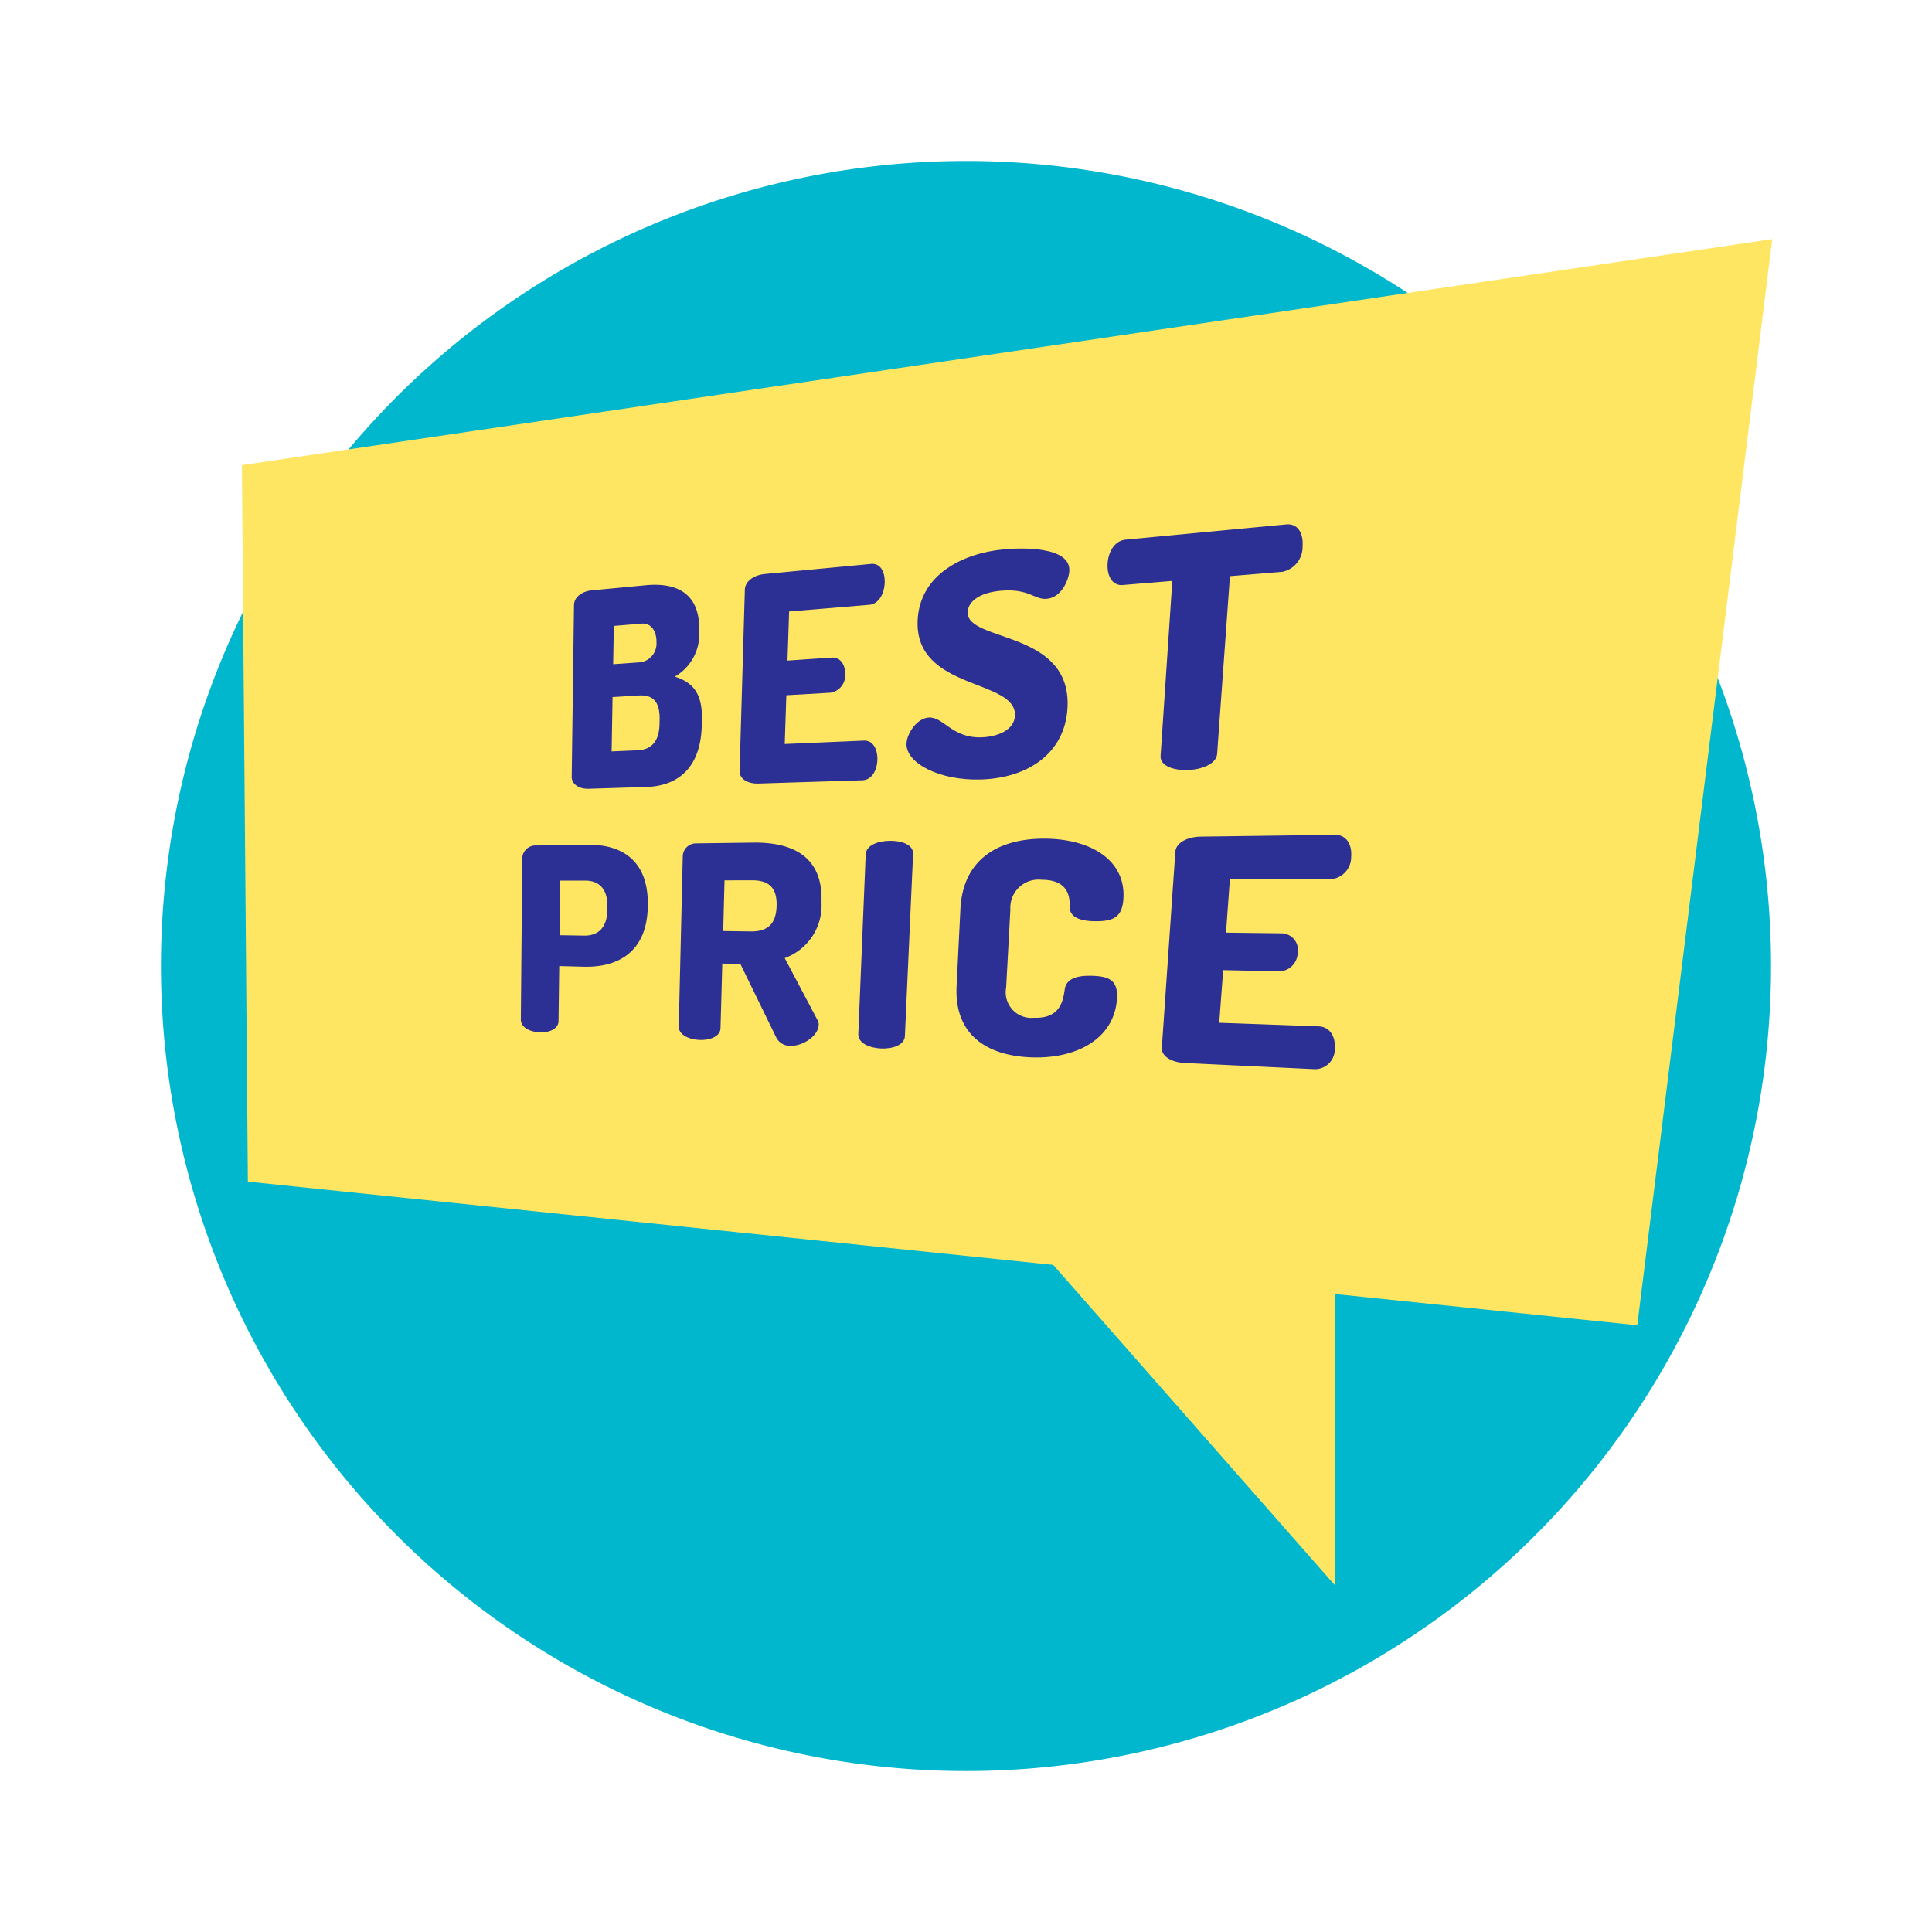
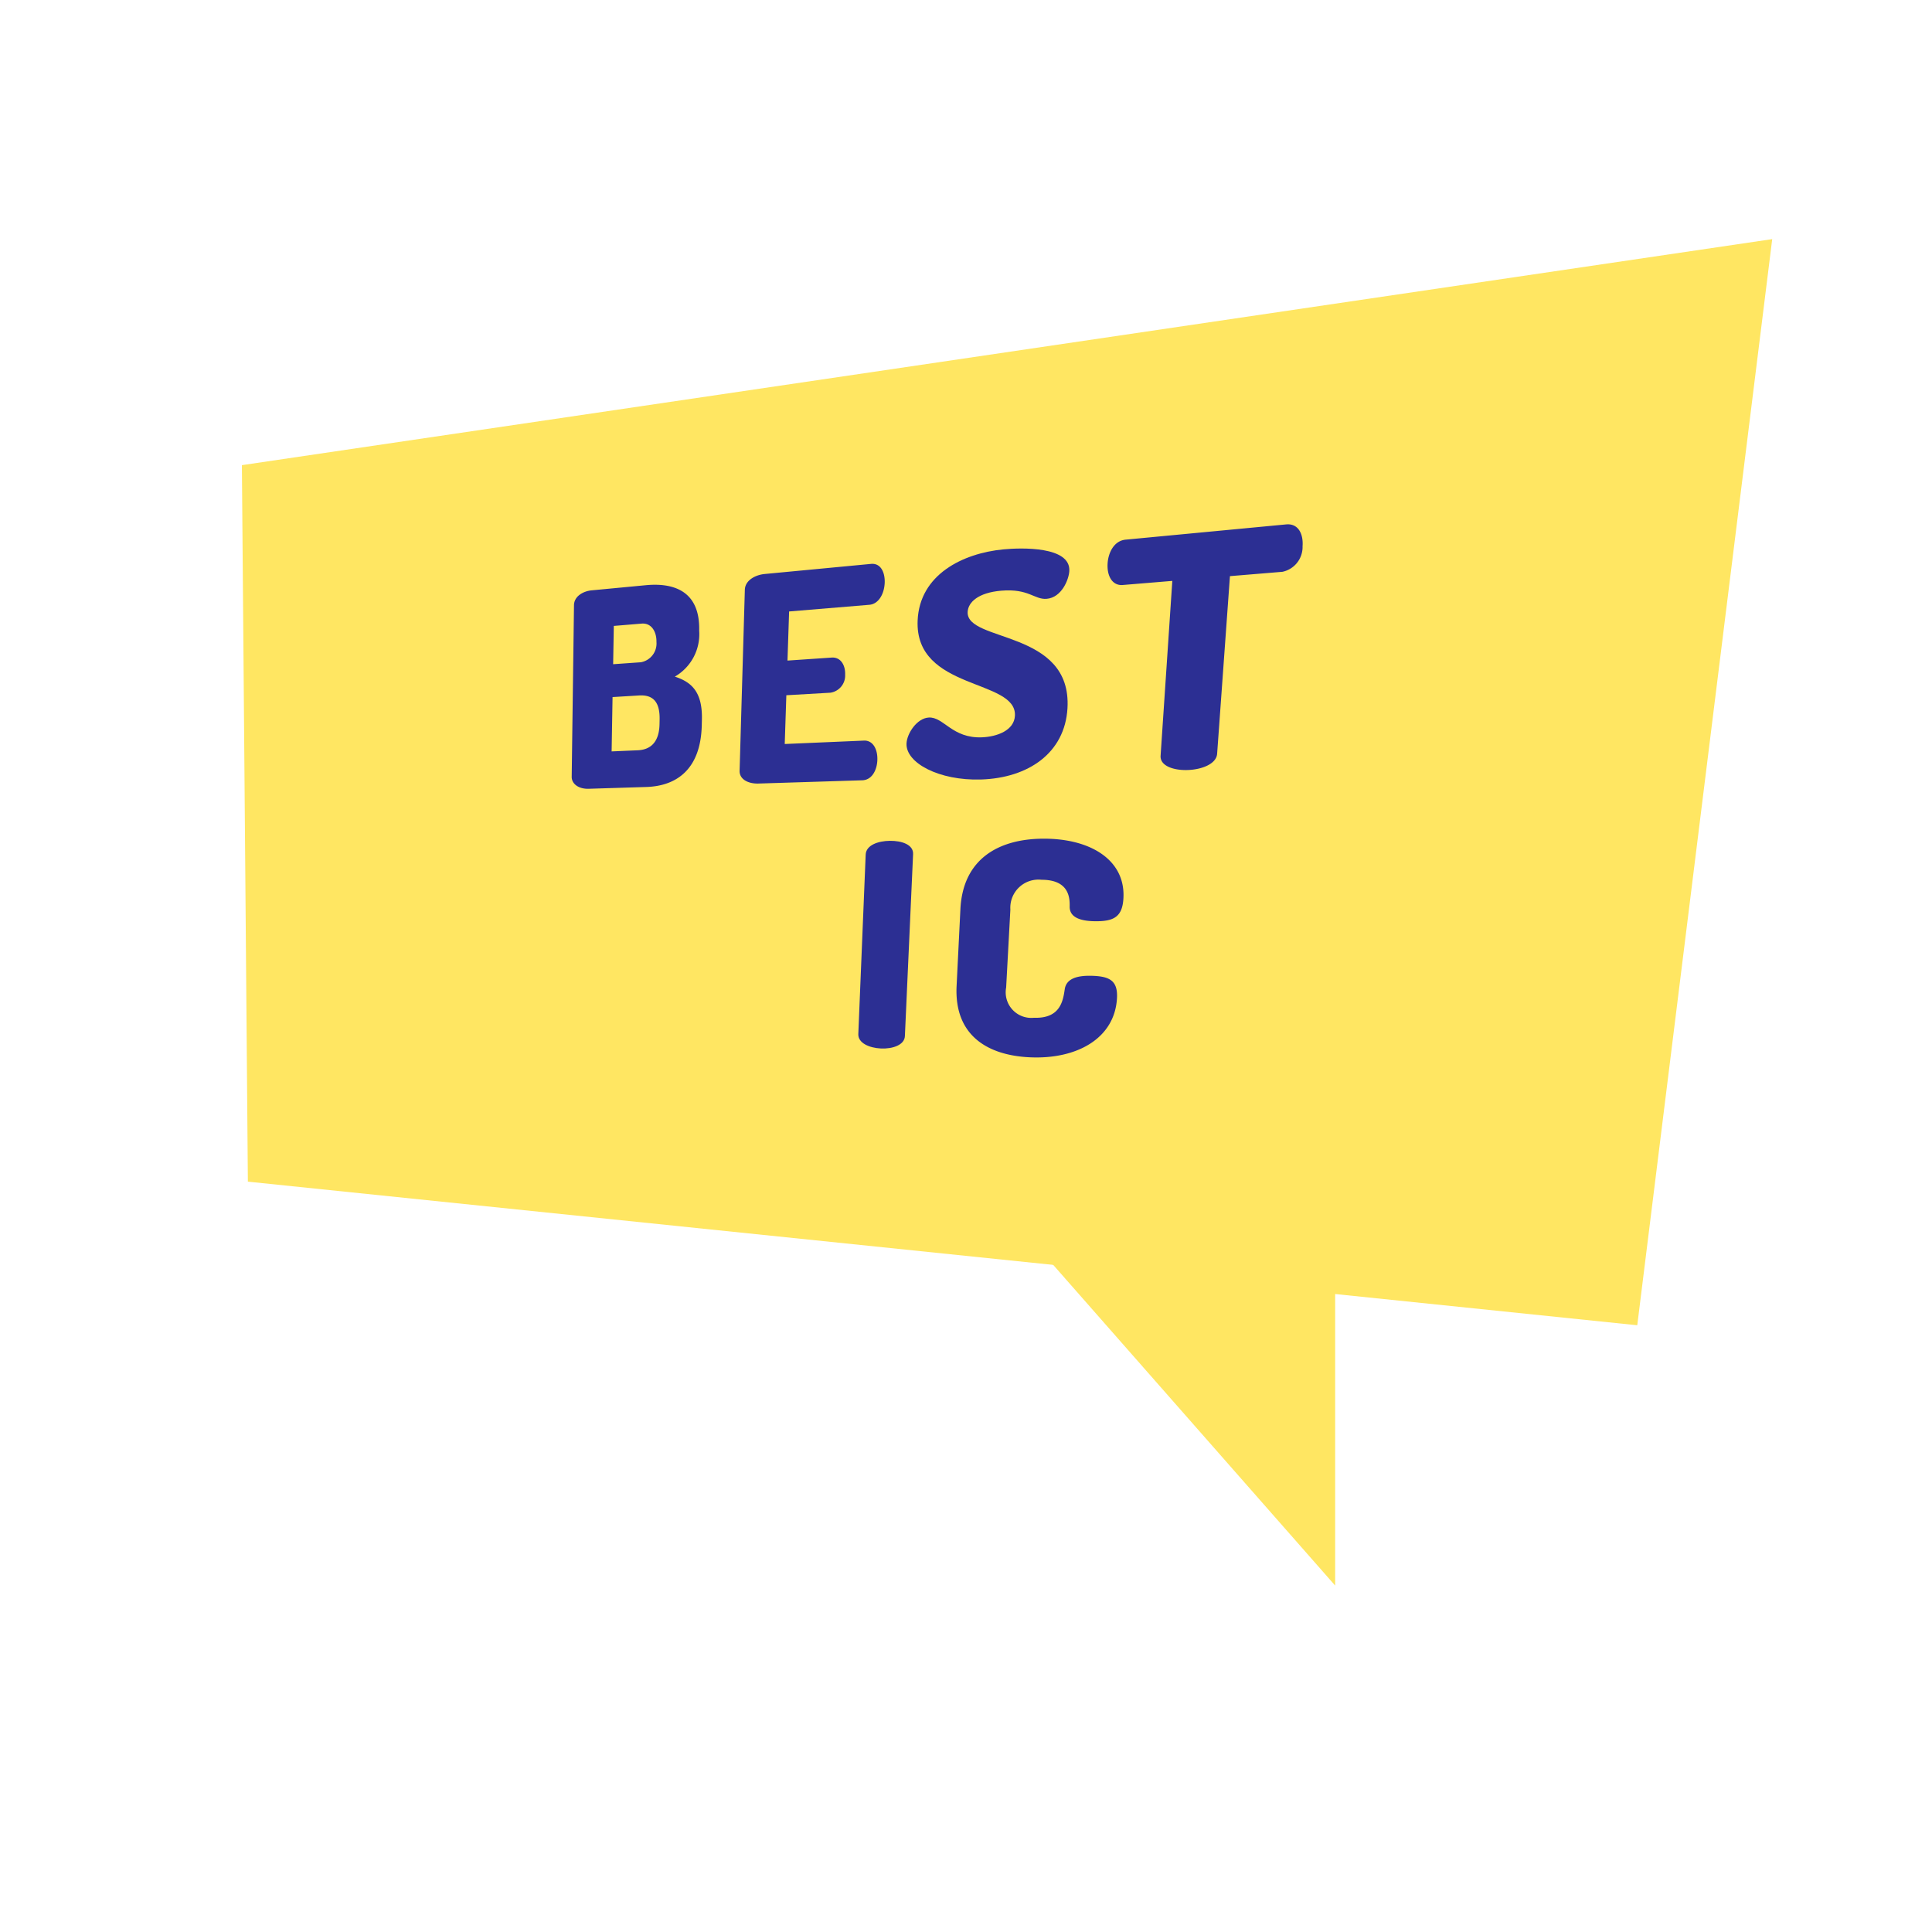
<svg xmlns="http://www.w3.org/2000/svg" width="108.015" height="108.015" viewBox="0 0 108.015 108.015">
  <defs>
    <filter id="Path_315" x="0" y="0" width="108.015" height="108.015" filterUnits="userSpaceOnUse">
      <feOffset dy="3" input="SourceAlpha" />
      <feGaussianBlur stdDeviation="3" result="blur" />
      <feFlood flood-opacity="0.161" />
      <feComposite operator="in" in2="blur" />
      <feComposite in="SourceGraphic" />
    </filter>
  </defs>
  <g id="_008-sale" data-name="008-sale" transform="translate(9 6)">
    <g transform="matrix(1, 0, 0, 1, -9, -6)" filter="url(#Path_315)">
-       <path id="Path_315-2" data-name="Path 315" d="M90.015,45.007A45.008,45.008,0,1,1,45.007,0,45.008,45.008,0,0,1,90.015,45.007Zm0,0" transform="translate(9 6)" fill="#00b7ce" />
-     </g>
+       </g>
    <path id="Path_316" data-name="Path 316" d="M268.465,343.981l18.413,20.942v-22.38" transform="translate(-221.231 -282.276)" fill="#ffe662" />
    <path id="Path_317" data-name="Path 317" d="M103.724,102.61,26.045,94.581l-.334-40.058,85.558-12.637Zm0,0" transform="translate(-21.187 -34.517)" fill="#ffe662" />
    <g id="Group_23" data-name="Group 23" transform="translate(20.115 23.314)">
      <path id="Path_318" data-name="Path 318" d="M130.627,152.856c.007-.491.5-.783.991-.83l3.025-.287c1.514-.144,3.04.286,2.983,2.546a2.739,2.739,0,0,1-1.361,2.565c.922.3,1.552.841,1.513,2.408l-.008.328c-.063,2.458-1.419,3.381-3.1,3.434l-3.218.1c-.6.019-.958-.3-.953-.667Zm2.189,3.3,1.547-.109a1.065,1.065,0,0,0,.875-1.136c.011-.548-.263-1.072-.832-1.025l-1.553.129Zm1.376,4.812c.739-.032,1.2-.48,1.217-1.466l.005-.247c.023-1.051-.419-1.4-1.162-1.351l-1.469.089-.052,3.038Zm0,0" transform="translate(-127.651 -148.335)" fill="#2c2f93" />
      <path id="Path_319" data-name="Path 319" d="M186.543,150.455l2.472-.168c.5-.034.77.424.751.95a.969.969,0,0,1-.823,1.014l-2.464.142-.09,2.726,4.427-.19c.509-.022.777.49.751,1.1-.022.523-.283,1.1-.841,1.119l-5.812.182c-.536.016-1.063-.216-1.048-.718l.293-10.116c.014-.518.567-.83,1.114-.882l5.939-.564c.57-.054.788.515.766,1.056-.026.624-.342,1.188-.858,1.23l-4.486.373Zm0,0" transform="translate(-171.631 -142.837)" fill="#2c2f93" />
      <path id="Path_320" data-name="Path 320" d="M242.983,149.551c.112-2.081-5.615-1.394-5.439-5.333.113-2.552,2.507-3.751,4.8-3.97.99-.095,3.76-.181,3.68,1.212-.028.48-.43,1.485-1.268,1.553-.68.055-1-.583-2.531-.455-1.306.109-1.858.654-1.885,1.188-.084,1.716,5.84.968,5.581,5.387-.146,2.5-2.189,3.9-4.84,3.982-2.335.071-4.207-.924-4.159-2.014.025-.563.584-1.418,1.25-1.451.831-.041,1.3,1.177,2.975,1.106C241.987,150.72,242.939,150.372,242.983,149.551Zm0,0" transform="translate(-215.355 -138.848)" fill="#2c2f93" />
      <path id="Path_321" data-name="Path 321" d="M310.762,132.516c.718-.069.97.589.921,1.218a1.416,1.416,0,0,1-1.124,1.431l-2.936.243-.716,9.928c-.041.575-.86.887-1.652.912s-1.548-.234-1.509-.8l.655-9.774-2.77.229c-.592.049-.89-.516-.848-1.2.036-.6.353-1.272,1.007-1.335Zm0,0" transform="translate(-267.974 -132.511)" fill="#2c2f93" />
-       <path id="Path_322" data-name="Path 322" d="M114.412,235.084a.744.744,0,0,1,.8-.689l2.882-.039c1.889-.025,3.388.886,3.335,3.4v.074c-.052,2.489-1.628,3.391-3.578,3.341l-1.372-.036-.04,3.075c-.006.453-.54.654-1.068.629s-1.044-.274-1.039-.721Zm2.124,1.276-.039,3.051,1.376.022c.788.012,1.278-.447,1.3-1.444l0-.161c.017-1-.459-1.471-1.252-1.47Zm0,0" transform="translate(-114.328 -216.438)" fill="#2c2f93" />
-       <path id="Path_323" data-name="Path 323" d="M164.739,234.423a.737.737,0,0,1,.742-.724l3.193-.043c2.177-.029,3.916.756,3.821,3.327a3.132,3.132,0,0,1-2.055,3.129l1.828,3.458a.491.491,0,0,1,.071.28c-.023.6-.878,1.2-1.607,1.167a.858.858,0,0,1-.771-.476l-2-4.1-1.012-.024-.1,3.611c-.013.476-.608.687-1.192.658s-1.152-.29-1.141-.76Zm2.335,1.343L167,238.6l1.528.021c.876.012,1.423-.335,1.458-1.417s-.491-1.442-1.372-1.441Zm0,0" transform="translate(-155.682 -215.86)" fill="#2c2f93" />
      <path id="Path_324" data-name="Path 324" d="M222,233.853c.021-.53.689-.764,1.35-.772s1.328.21,1.3.748L224.192,244c-.023.5-.691.722-1.344.691s-1.281-.309-1.26-.805Zm0,0" transform="translate(-202.716 -215.386)" fill="#2c2f93" />
      <path id="Path_325" data-name="Path 325" d="M257.541,234.726a1.573,1.573,0,0,0-1.744,1.665l-.236,4.359a1.43,1.43,0,0,0,1.559,1.69c1.471.054,1.624-.951,1.718-1.6.093-.614.739-.764,1.493-.746,1.026.025,1.49.274,1.425,1.285-.144,2.229-2.259,3.4-4.889,3.271-2.35-.113-4.212-1.225-4.076-3.983l.213-4.3c.14-2.823,2.15-3.906,4.556-3.938,2.694-.036,4.7,1.181,4.556,3.364-.066,1.026-.563,1.26-1.577,1.251-.8-.008-1.425-.2-1.426-.805C259.12,235.8,259.128,234.723,257.541,234.726Zm0,0" transform="translate(-228.424 -214.853)" fill="#2c2f93" />
-       <path id="Path_326" data-name="Path 326" d="M321.649,236.664l3.107.038a.932.932,0,0,1,.9,1.1,1.056,1.056,0,0,1-1.073,1.026l-3.094-.069-.219,2.944,5.559.2c.641.023.957.6.9,1.26a1.108,1.108,0,0,1-1.1,1.135l-7.288-.347c-.67-.032-1.318-.333-1.28-.874l.753-10.921c.039-.561.741-.851,1.428-.86l7.48-.1c.72-.01.973.63.923,1.216a1.239,1.239,0,0,1-1.13,1.264l-5.651.01Zm0,0" transform="translate(-282.219 -213.835)" fill="#2c2f93" />
    </g>
  </g>
</svg>